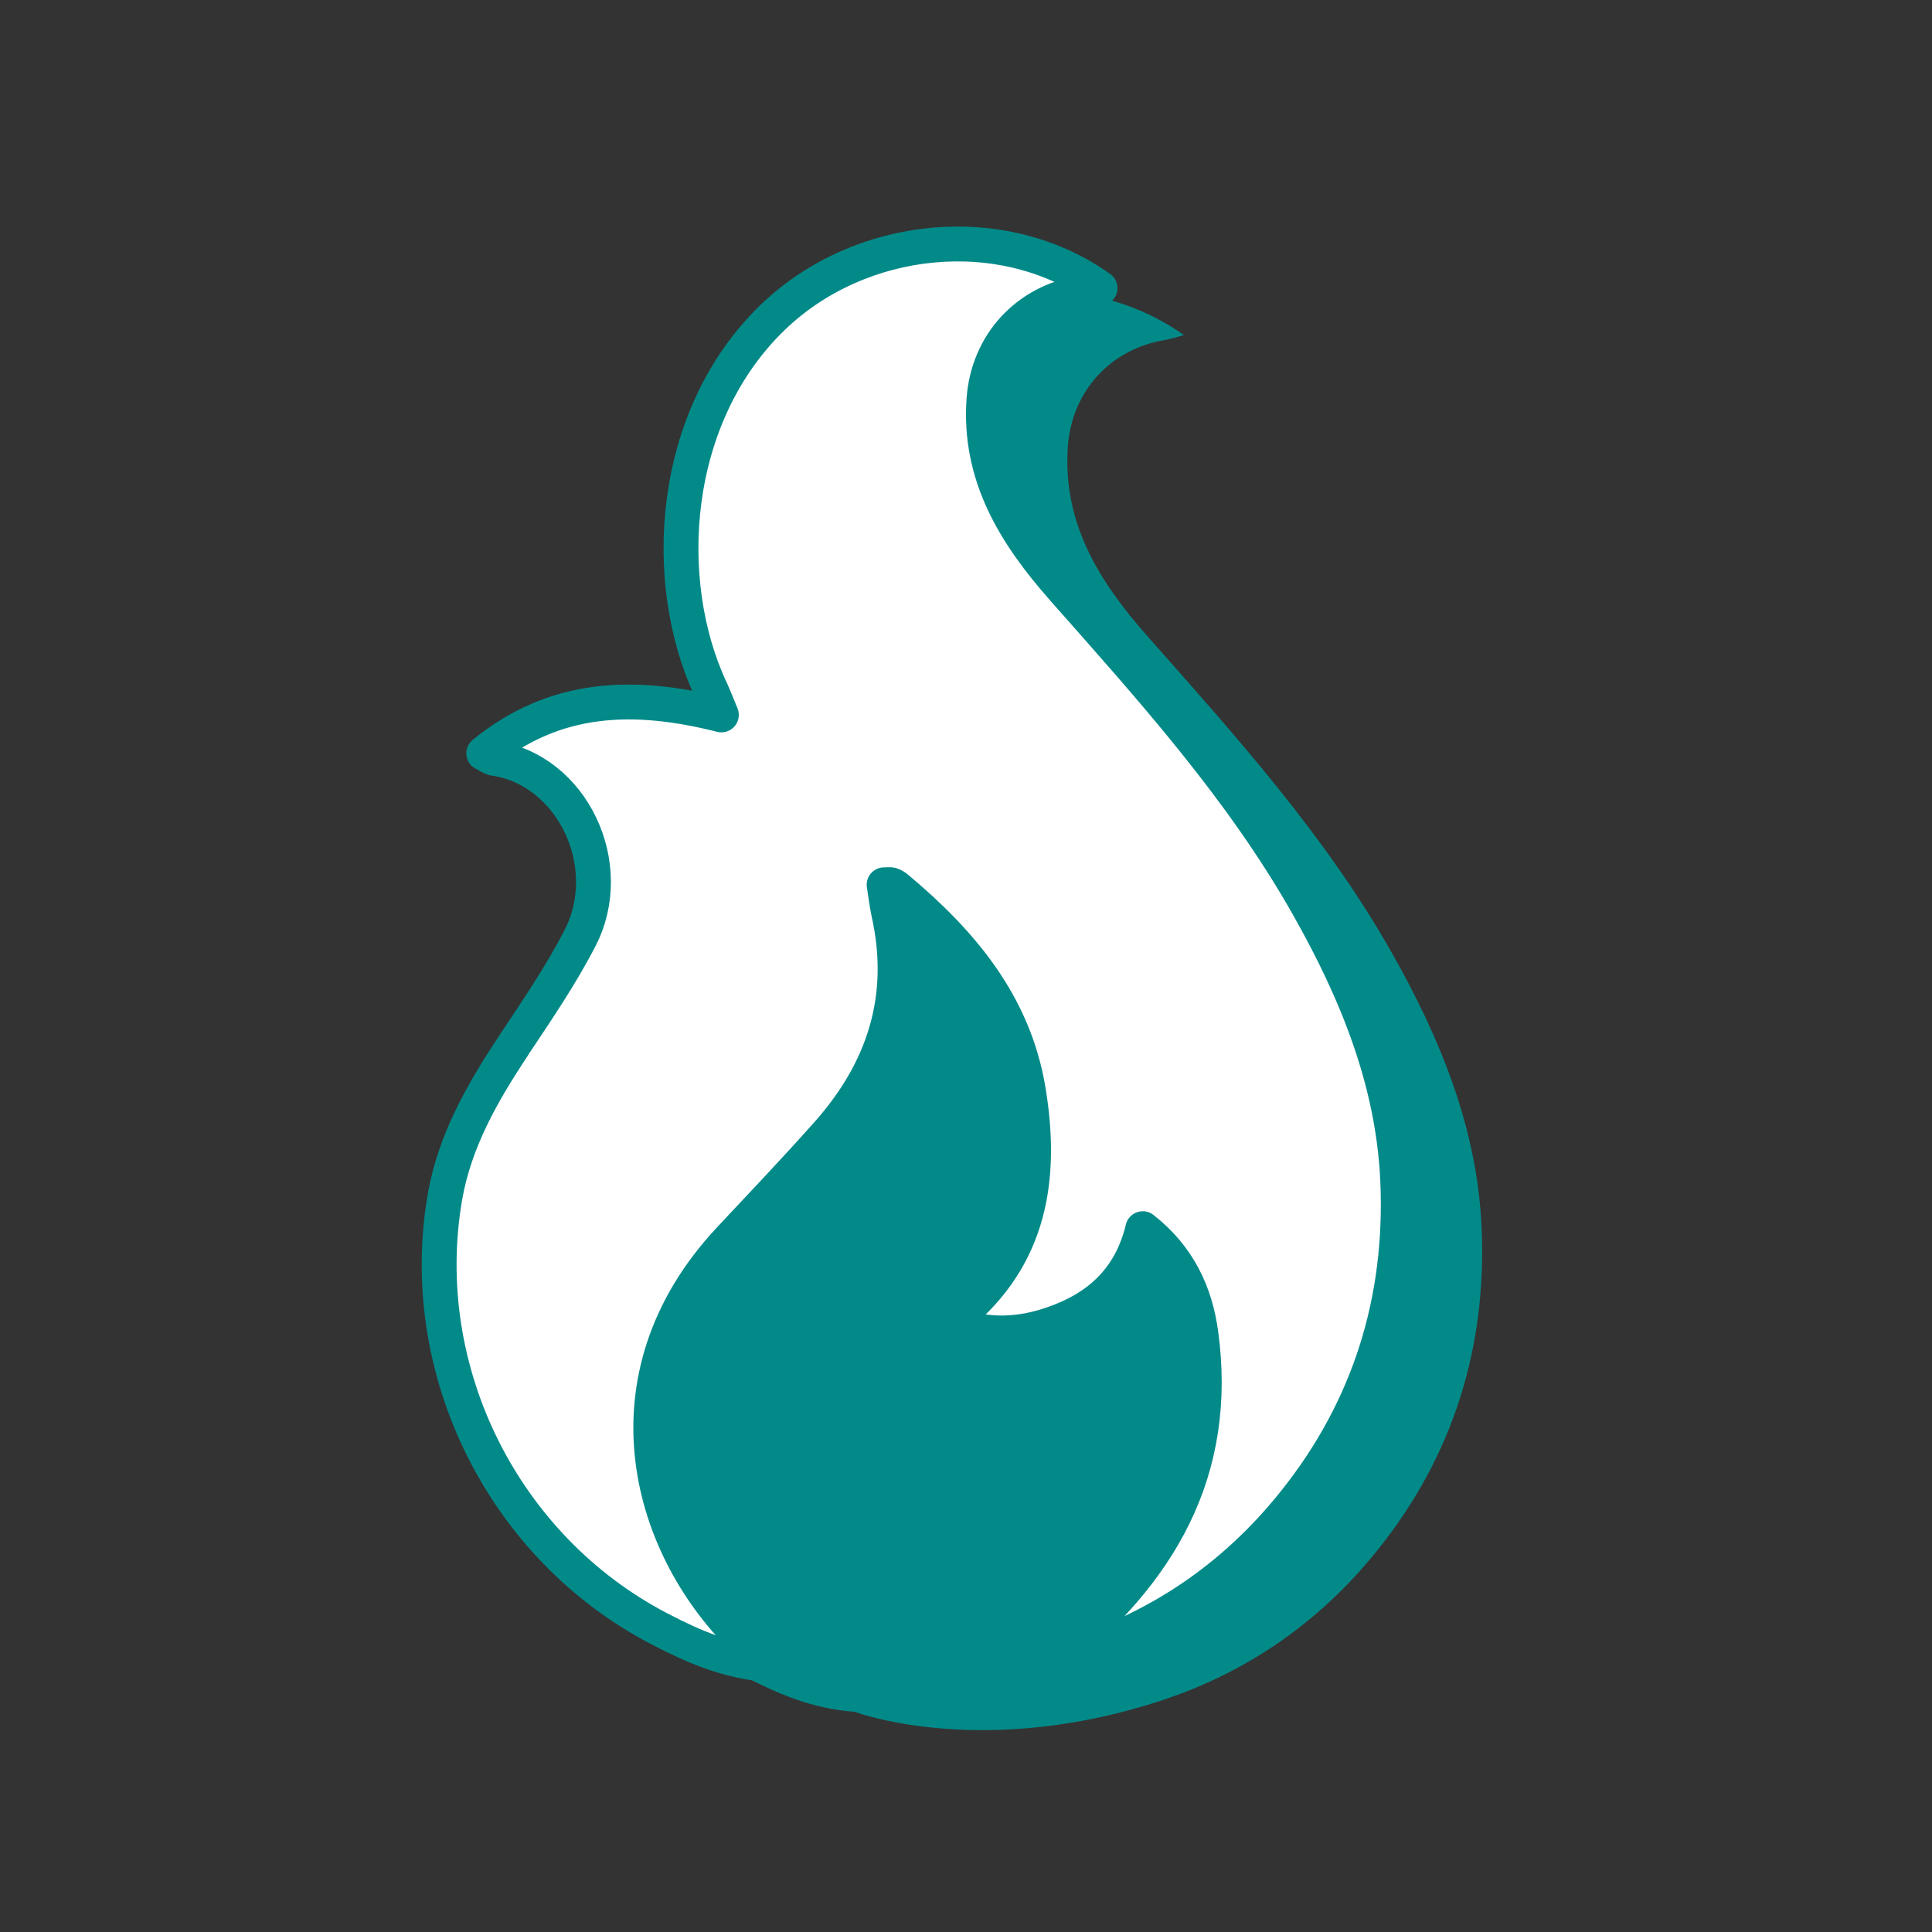
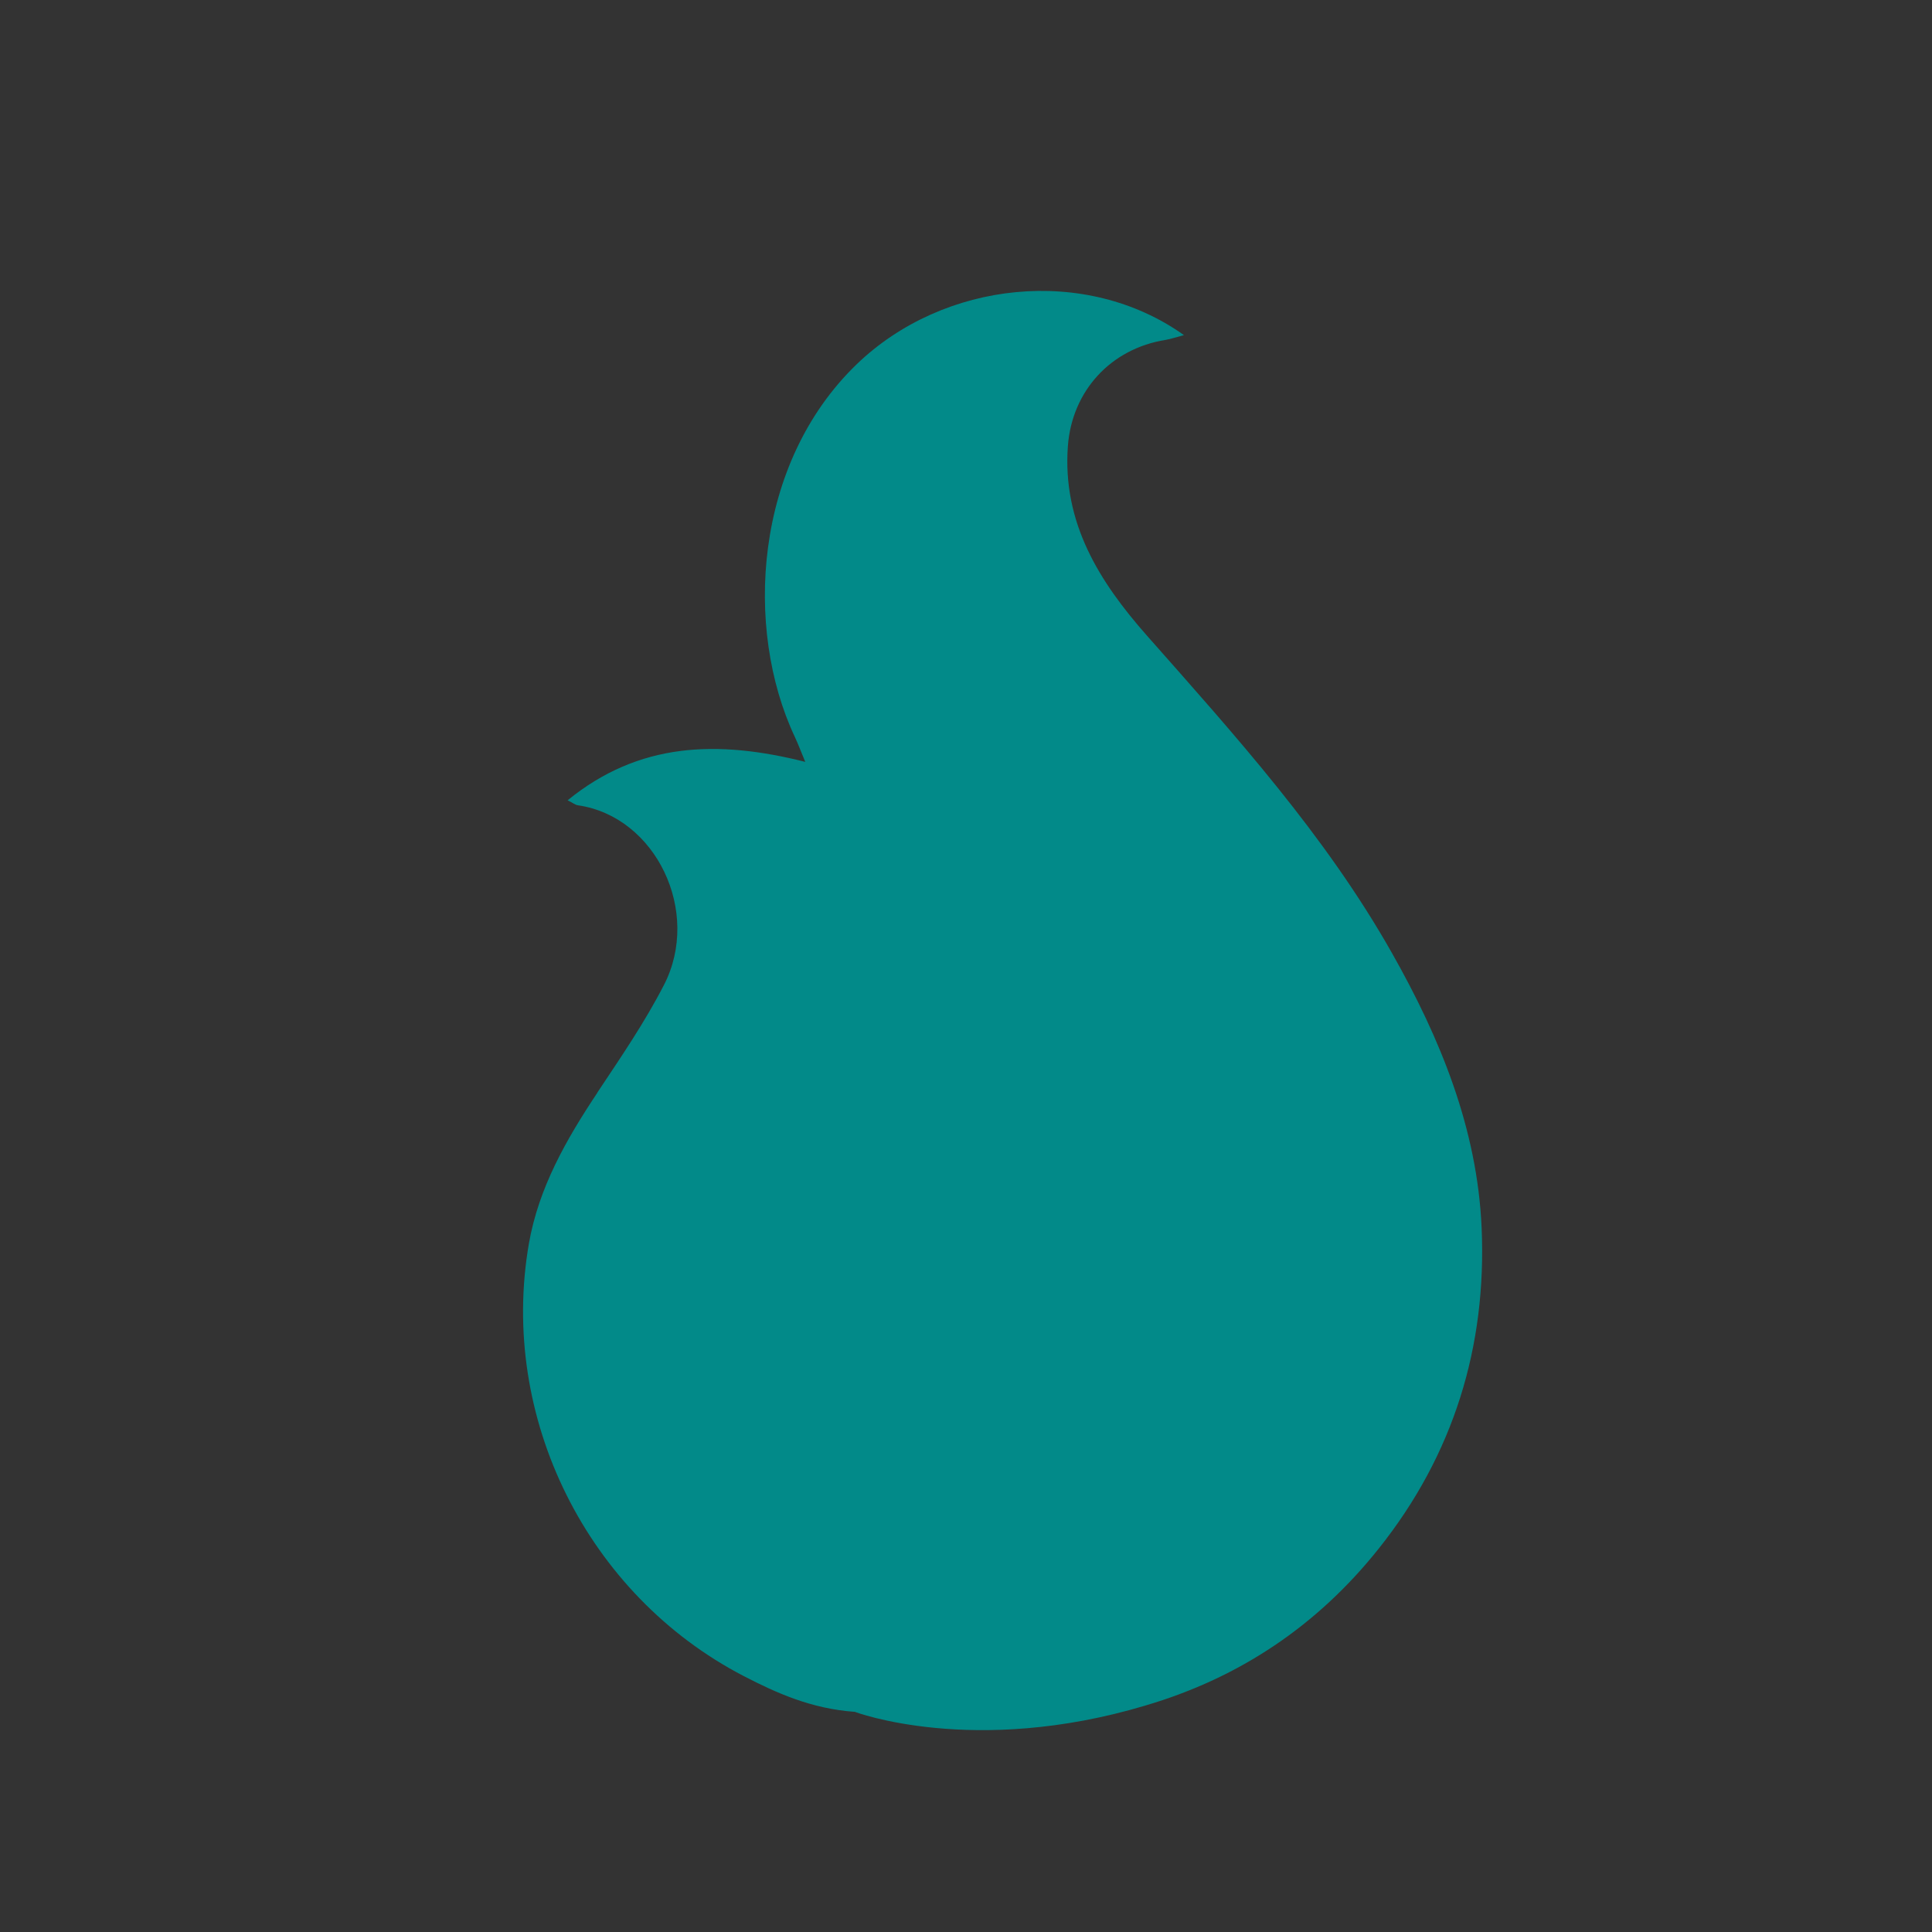
<svg xmlns="http://www.w3.org/2000/svg" fill="none" viewBox="0 0 26 26" height="26" width="26">
  <rect x="0" y="0" width="26" height="26" fill="#333333" stroke="none" />
  <path fill="#028A89" d="M19.939 16.522C19.88 15.187 19.384 13.977 18.732 12.825C17.838 11.243 16.628 9.904 15.435 8.554C14.79 7.824 14.296 7.033 14.371 6.004C14.426 5.259 14.95 4.691 15.687 4.574C15.762 4.561 15.835 4.535 15.933 4.51C14.614 3.57 12.698 3.776 11.529 4.902C10.143 6.238 10.012 8.459 10.696 9.916C10.737 10.003 10.771 10.094 10.837 10.253C9.656 9.955 8.598 9.988 7.639 10.77C7.711 10.806 7.742 10.832 7.776 10.837C8.828 10.988 9.442 12.272 8.935 13.256C8.676 13.759 8.354 14.23 8.039 14.703L8.038 14.707C7.62 15.335 7.248 15.986 7.117 16.739C6.714 19.074 7.901 21.462 10.009 22.556C10.459 22.789 10.925 22.996 11.503 23.037C11.503 23.037 13.099 23.643 15.409 22.954C15.412 22.953 15.415 22.953 15.418 22.951C16.685 22.578 17.732 21.873 18.553 20.842C19.561 19.579 20.009 18.123 19.939 16.522Z" />
  <path fill="#028A89" d="M12.924 21.267C12.924 21.267 12.917 21.269 12.914 21.269C12.891 21.275 12.858 21.274 12.77 21.284C12.775 21.279 12.781 21.275 12.787 21.27L12.924 21.267Z" />
-   <path stroke-linejoin="round" stroke-linecap="round" stroke-width="0.469" stroke="#028A89" fill="white" d="M17.424 20.21C16.603 21.241 15.556 21.946 14.289 22.32C14.286 22.321 14.283 22.321 14.28 22.322C14.257 22.327 14.224 22.327 14.135 22.336C14.141 22.331 14.147 22.327 14.152 22.323C15.615 21.176 16.414 19.787 16.16 17.94C16.086 17.406 15.866 16.917 15.379 16.535C15.212 17.234 14.757 17.615 14.156 17.819C13.734 17.964 13.29 17.991 12.848 17.821C12.866 17.766 12.866 17.731 12.883 17.717C13.868 16.913 14.031 15.846 13.839 14.678C13.648 13.514 12.938 12.676 12.066 11.948C12.045 11.93 12.018 11.916 11.992 11.907C11.976 11.902 11.955 11.907 11.898 11.907C11.919 12.036 11.933 12.162 11.96 12.286C12.214 13.425 11.893 14.406 11.133 15.259C10.705 15.741 10.259 16.208 9.819 16.679C8.066 18.552 8.724 20.855 10.068 22.119C10.157 22.202 10.245 22.284 10.374 22.405C9.796 22.364 9.33 22.157 8.881 21.924C6.772 20.83 5.585 18.442 5.988 16.107C6.119 15.355 6.491 14.704 6.909 14.075L6.91 14.071C7.225 13.598 7.547 13.127 7.806 12.624C8.313 11.64 7.699 10.357 6.648 10.205C6.614 10.2 6.582 10.174 6.51 10.138C7.469 9.356 8.527 9.323 9.708 9.621C9.642 9.462 9.608 9.372 9.567 9.284C8.883 7.827 9.014 5.606 10.4 4.27C11.569 3.144 13.486 2.939 14.804 3.878C14.706 3.904 14.633 3.929 14.558 3.942C13.821 4.059 13.297 4.627 13.242 5.373C13.167 6.401 13.661 7.192 14.306 7.923C15.499 9.273 16.709 10.611 17.603 12.193C18.255 13.345 18.751 14.555 18.81 15.89C18.88 17.491 18.432 18.947 17.424 20.21Z" />
-   <path stroke-linejoin="round" stroke-linecap="round" stroke-width="0.469" stroke="#028A89" fill="white" d="M14.291 22.319C14.291 22.319 14.284 22.321 14.281 22.322C14.258 22.327 14.225 22.326 14.137 22.336C14.143 22.331 14.148 22.327 14.154 22.322L14.291 22.319Z" />
</svg>